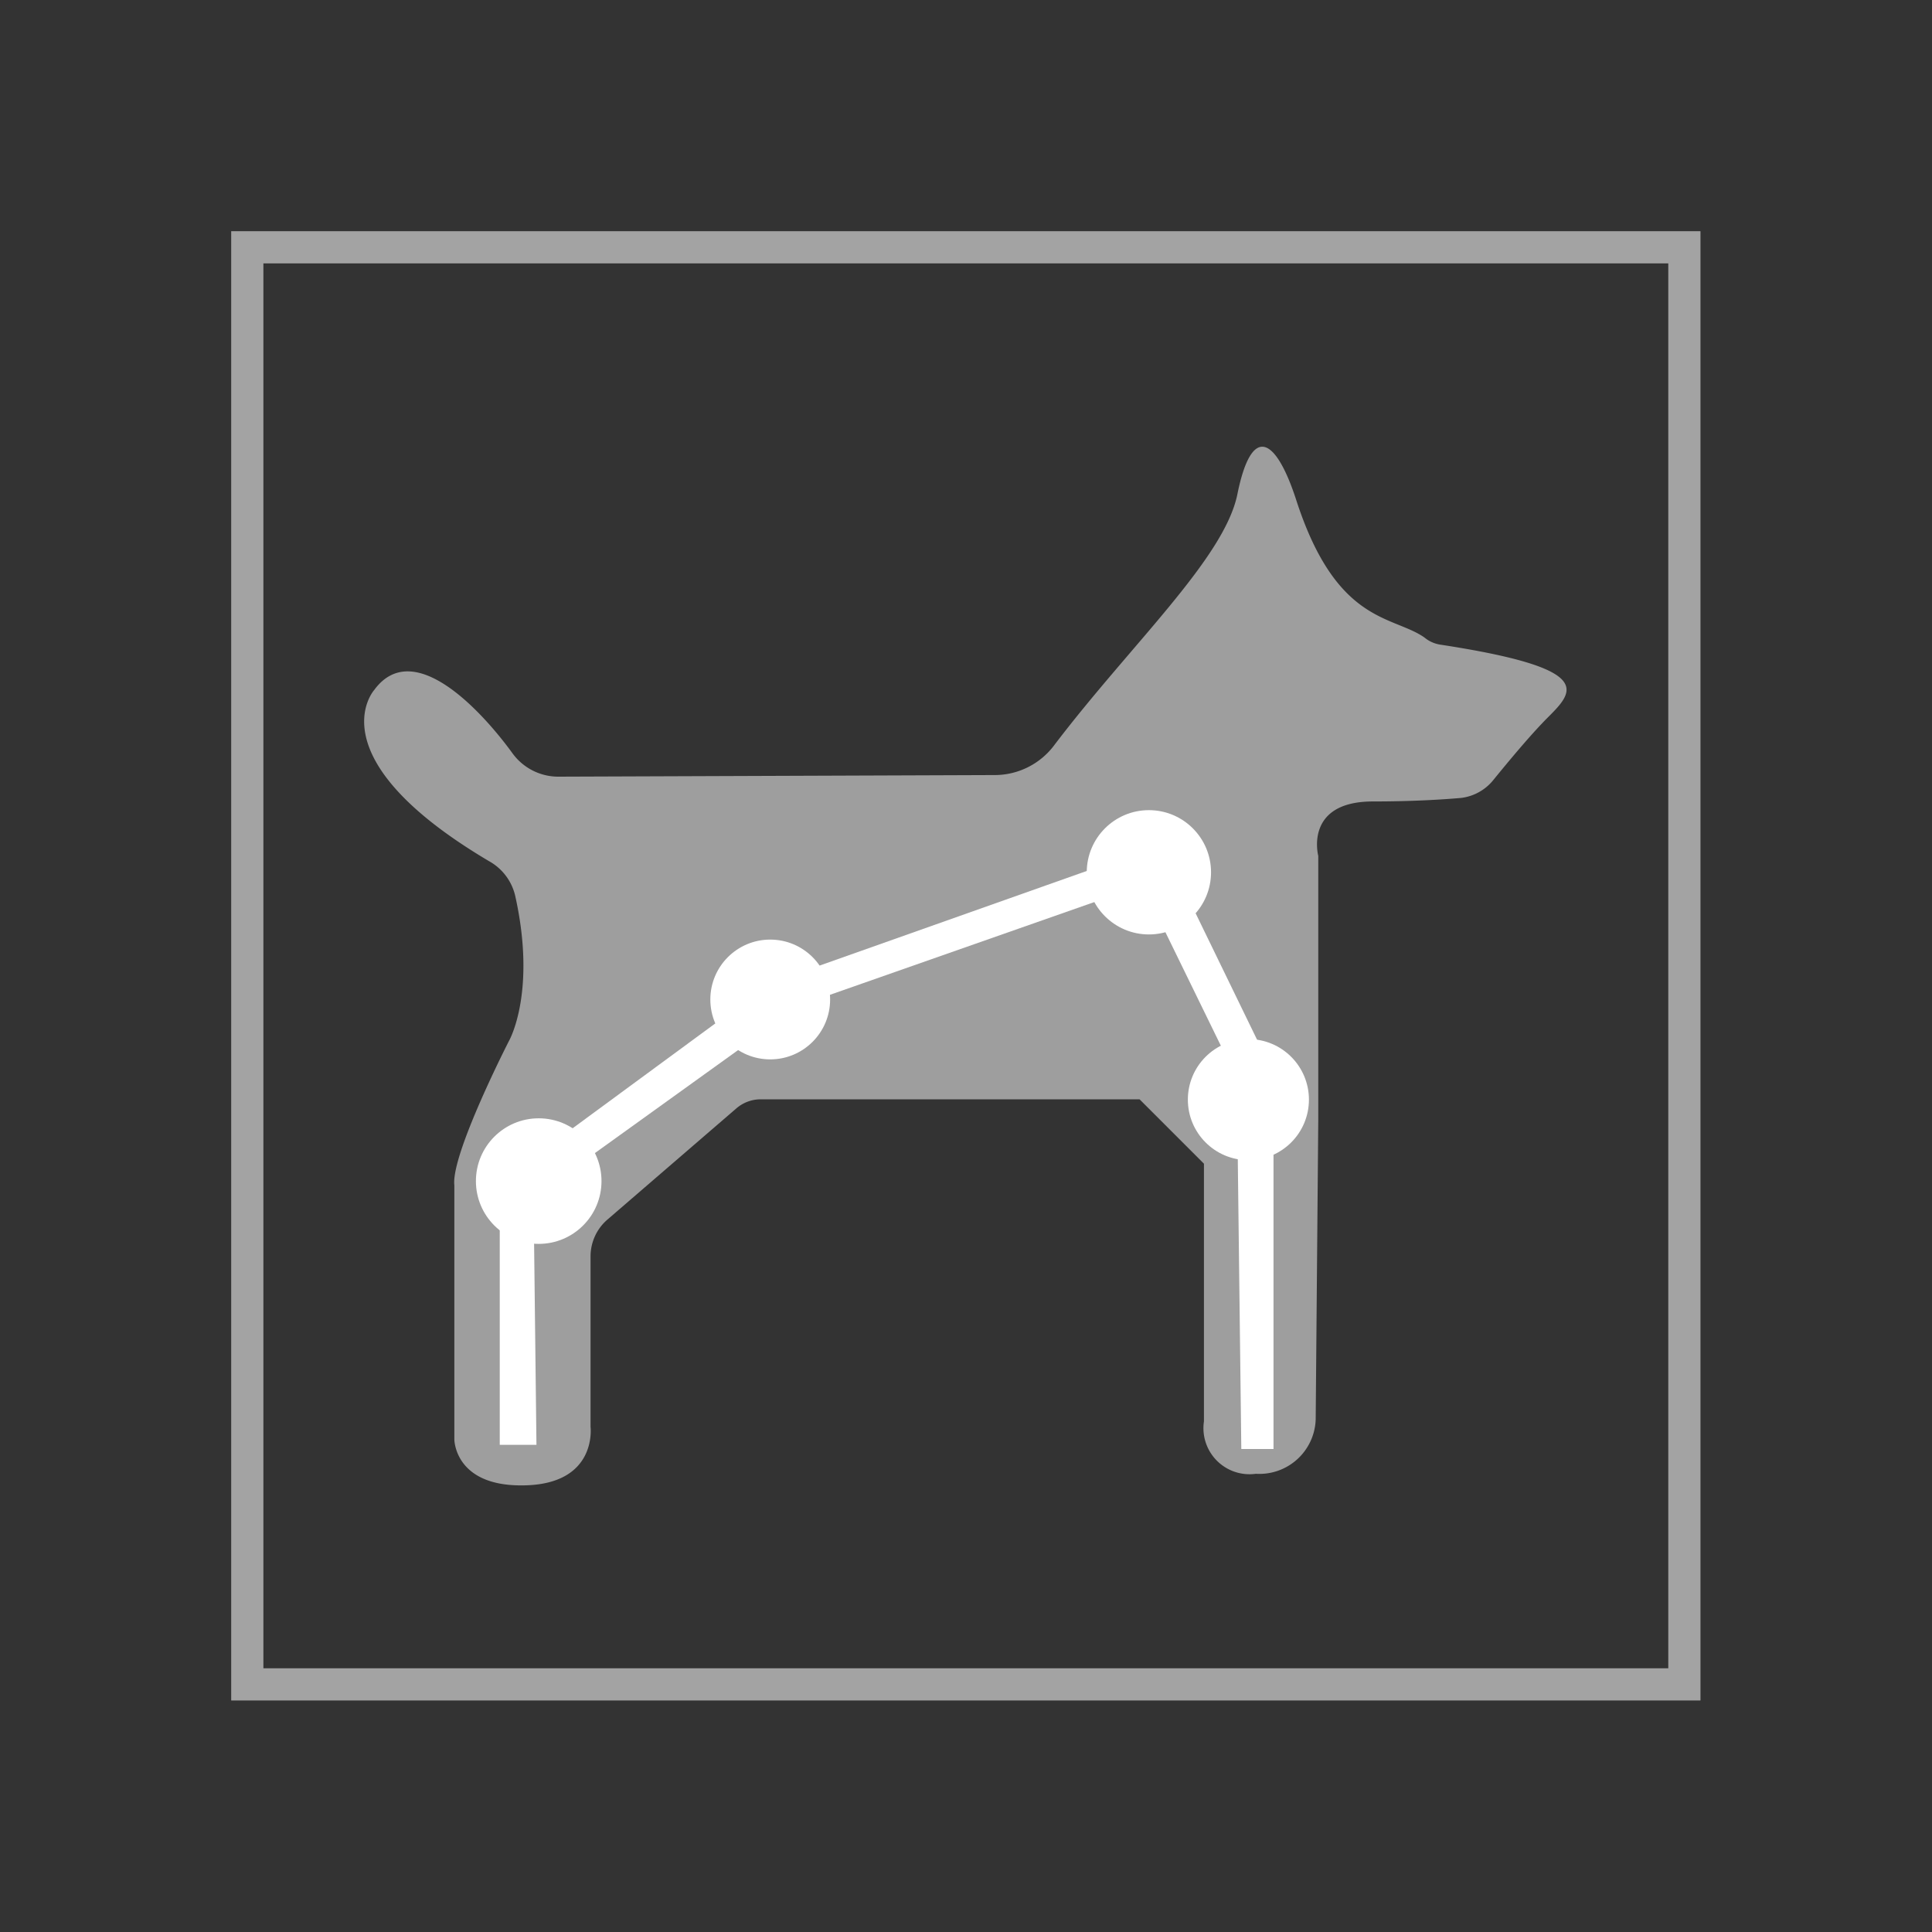
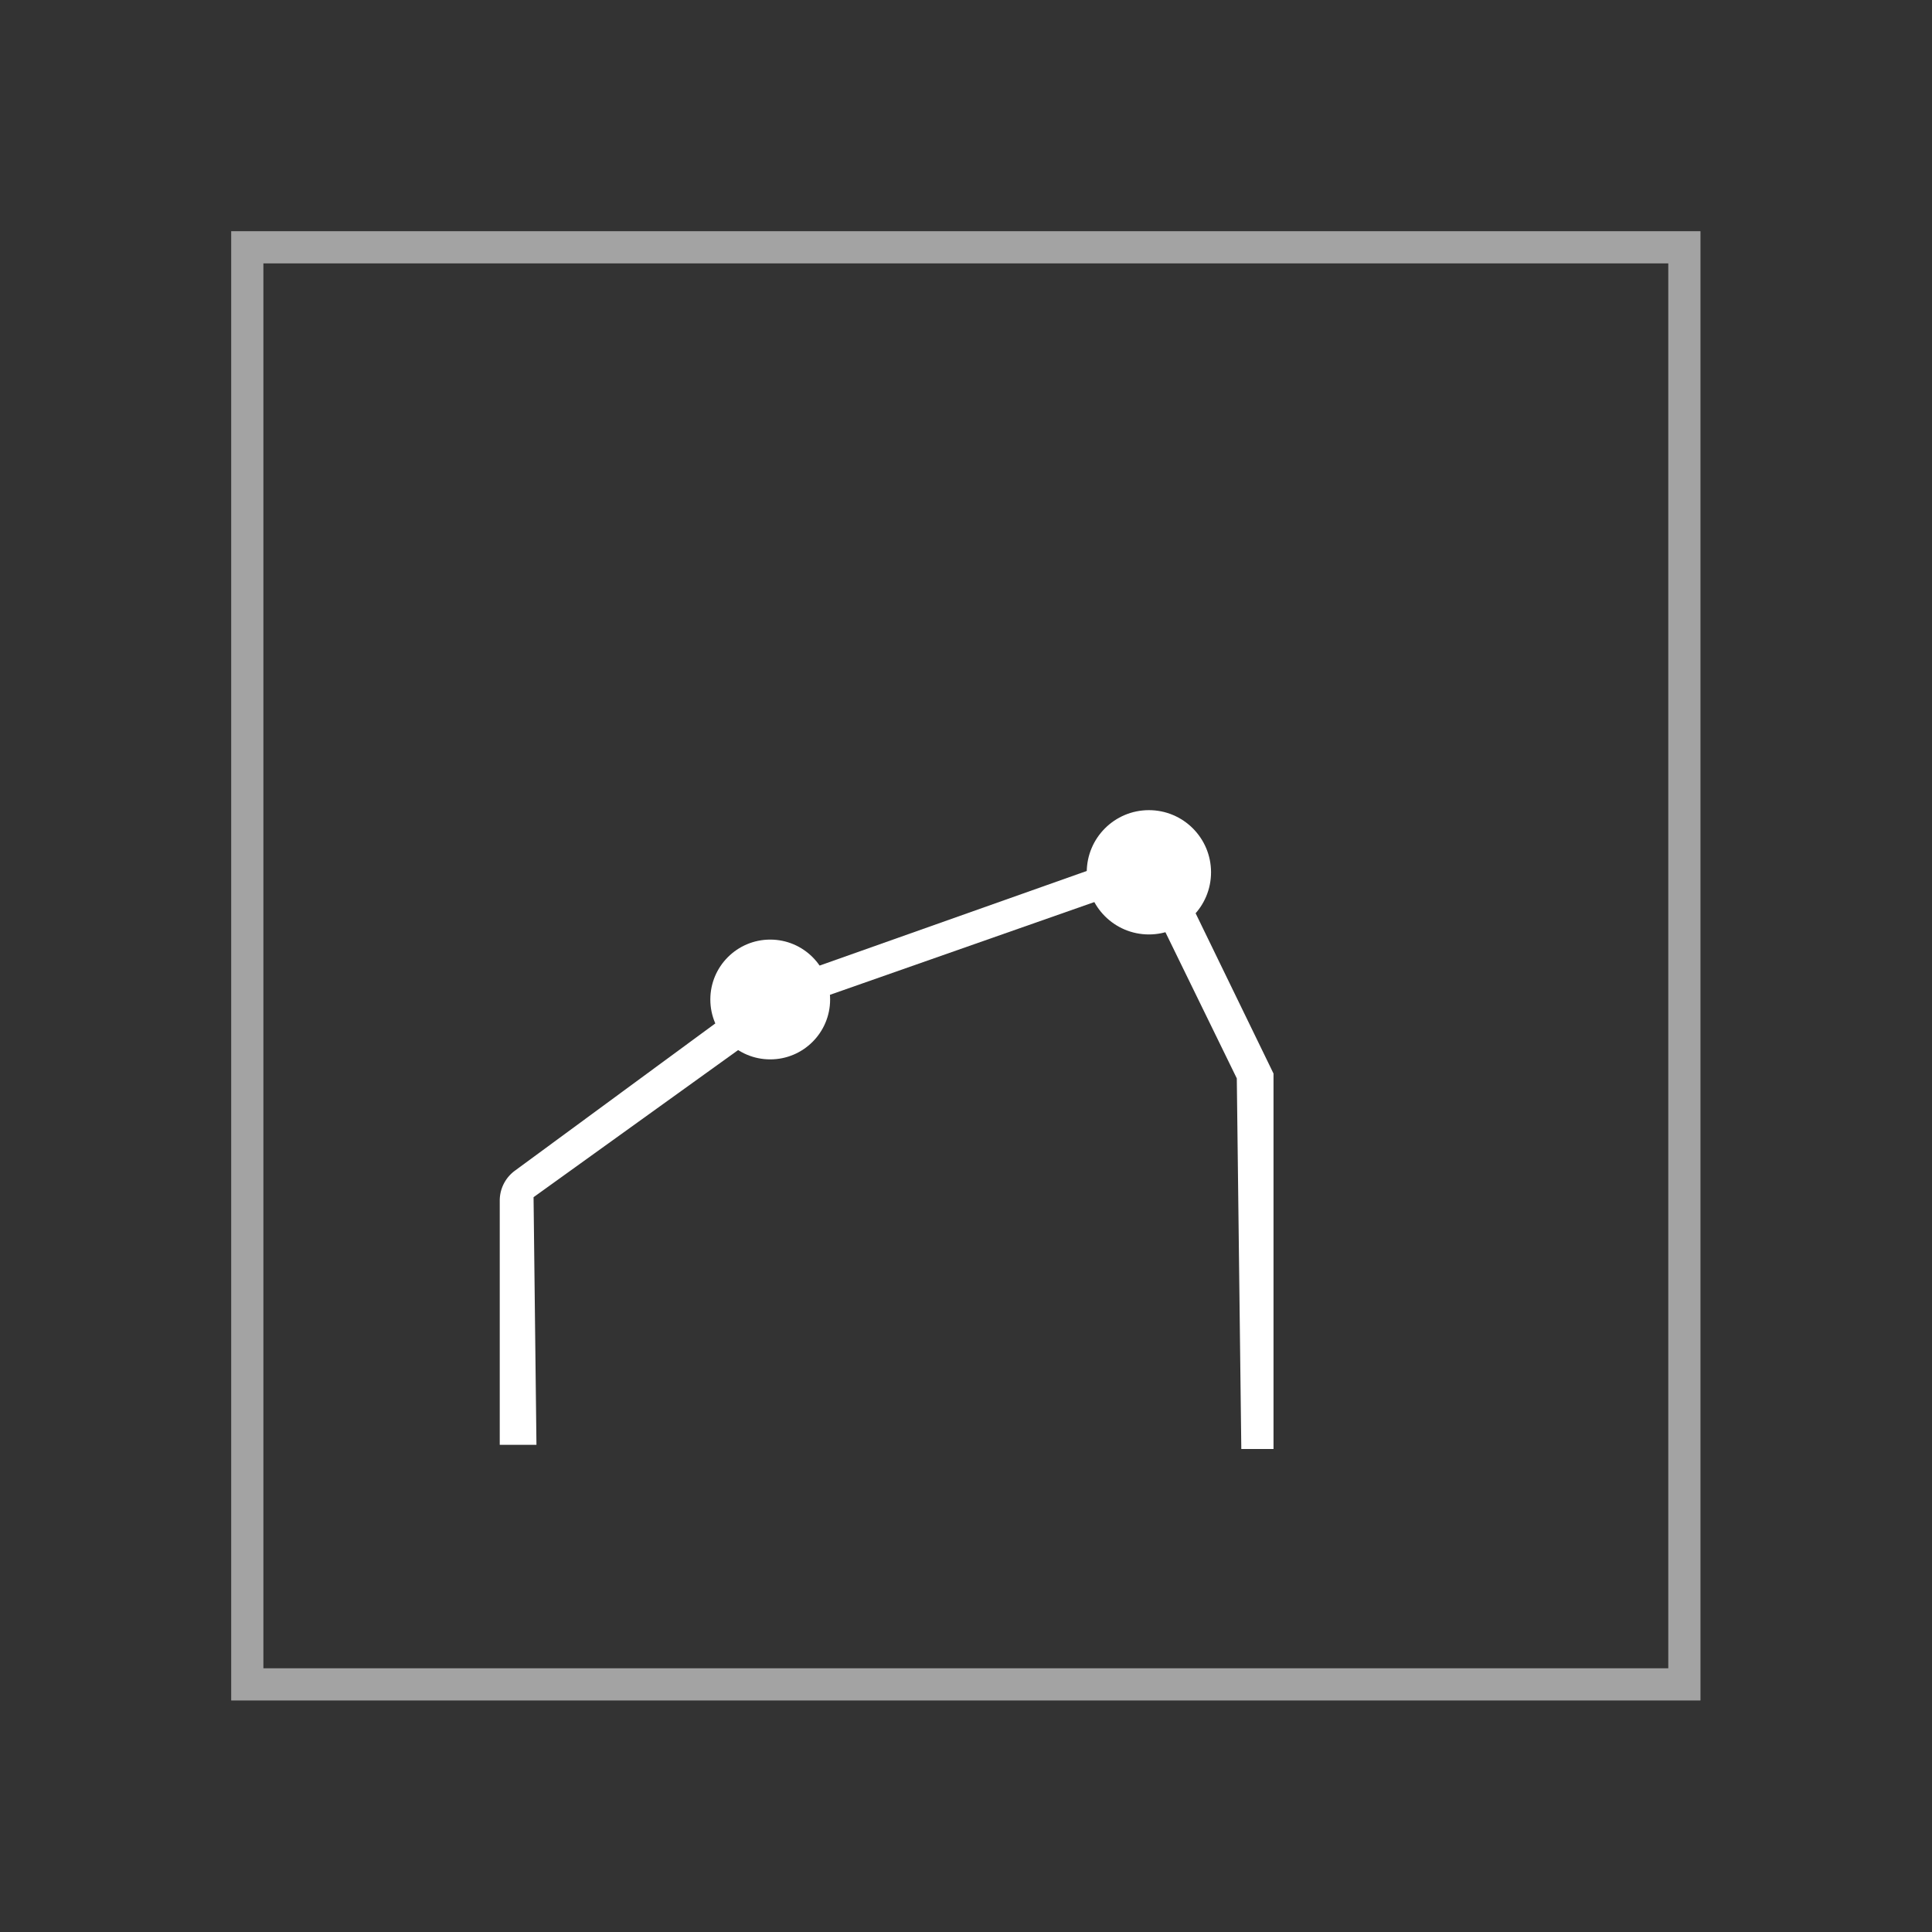
<svg xmlns="http://www.w3.org/2000/svg" id="Livello_1" data-name="Livello 1" viewBox="0 0 60 60">
  <rect x="0" y="0" width="60" height="60" fill="#333333" stroke="none" />
  <defs>
    <style>.cls-1{fill:none;stroke:#a3a3a3;stroke-miterlimit:10;}.cls-2{fill:#9e9e9e;}.cls-3{fill:#fff;}</style>
  </defs>
  <rect class="cls-1" x="7.68" y="7.68" width="44.63" height="44.63" />
-   <path class="cls-2" d="M11.62,21.43s-1.87,2.09,3.56,5.31A1.66,1.66,0,0,1,16,27.82c.67,3-.19,4.5-.19,4.5S14,35.85,14.11,36.81c0,5.58,0,7.89,0,7.89s0,1.44,2.09,1.43c2.37,0,2.14-1.82,2.14-1.82l0-5.29a1.51,1.51,0,0,1,.53-1.15l4-3.45a1.16,1.16,0,0,1,.75-.28H35.39l2,2v8A1.43,1.43,0,0,0,39,45.77a1.75,1.75,0,0,0,1.86-1.69l.08-9.31V26.58s-.45-1.69,1.7-1.69c1.23,0,2.17-.06,2.74-.11a1.52,1.52,0,0,0,1-.56c.44-.54,1.15-1.4,1.69-1.94.82-.82,1.5-1.52-3.34-2.26a1,1,0,0,1-.49-.22c-1-.7-2.75-.41-4-4.32-.63-1.91-1.37-2.31-1.81-.14-.4,2-3.31,4.67-5.68,7.79a2.31,2.31,0,0,1-1.83.94l-13.56.05a1.76,1.76,0,0,1-1.44-.72C15,22.13,12.85,19.75,11.62,21.43Z" />
  <path class="cls-3" d="M35.48,27.49l2.93,6L38.55,45h1V33.34l-3.46-7.12L23.92,30.53,16,36.35a1.15,1.15,0,0,0-.48.93v7.59l1.14,0-.09-7.69,7.05-5.07,1-.81" />
-   <circle class="cls-3" cx="16.73" cy="36.68" r="1.95" />
  <circle class="cls-3" cx="23.92" cy="31.04" r="1.86" />
  <circle class="cls-3" cx="35.68" cy="27.09" r="1.93" />
-   <circle class="cls-3" cx="38.77" cy="34.15" r="1.88" />
</svg>